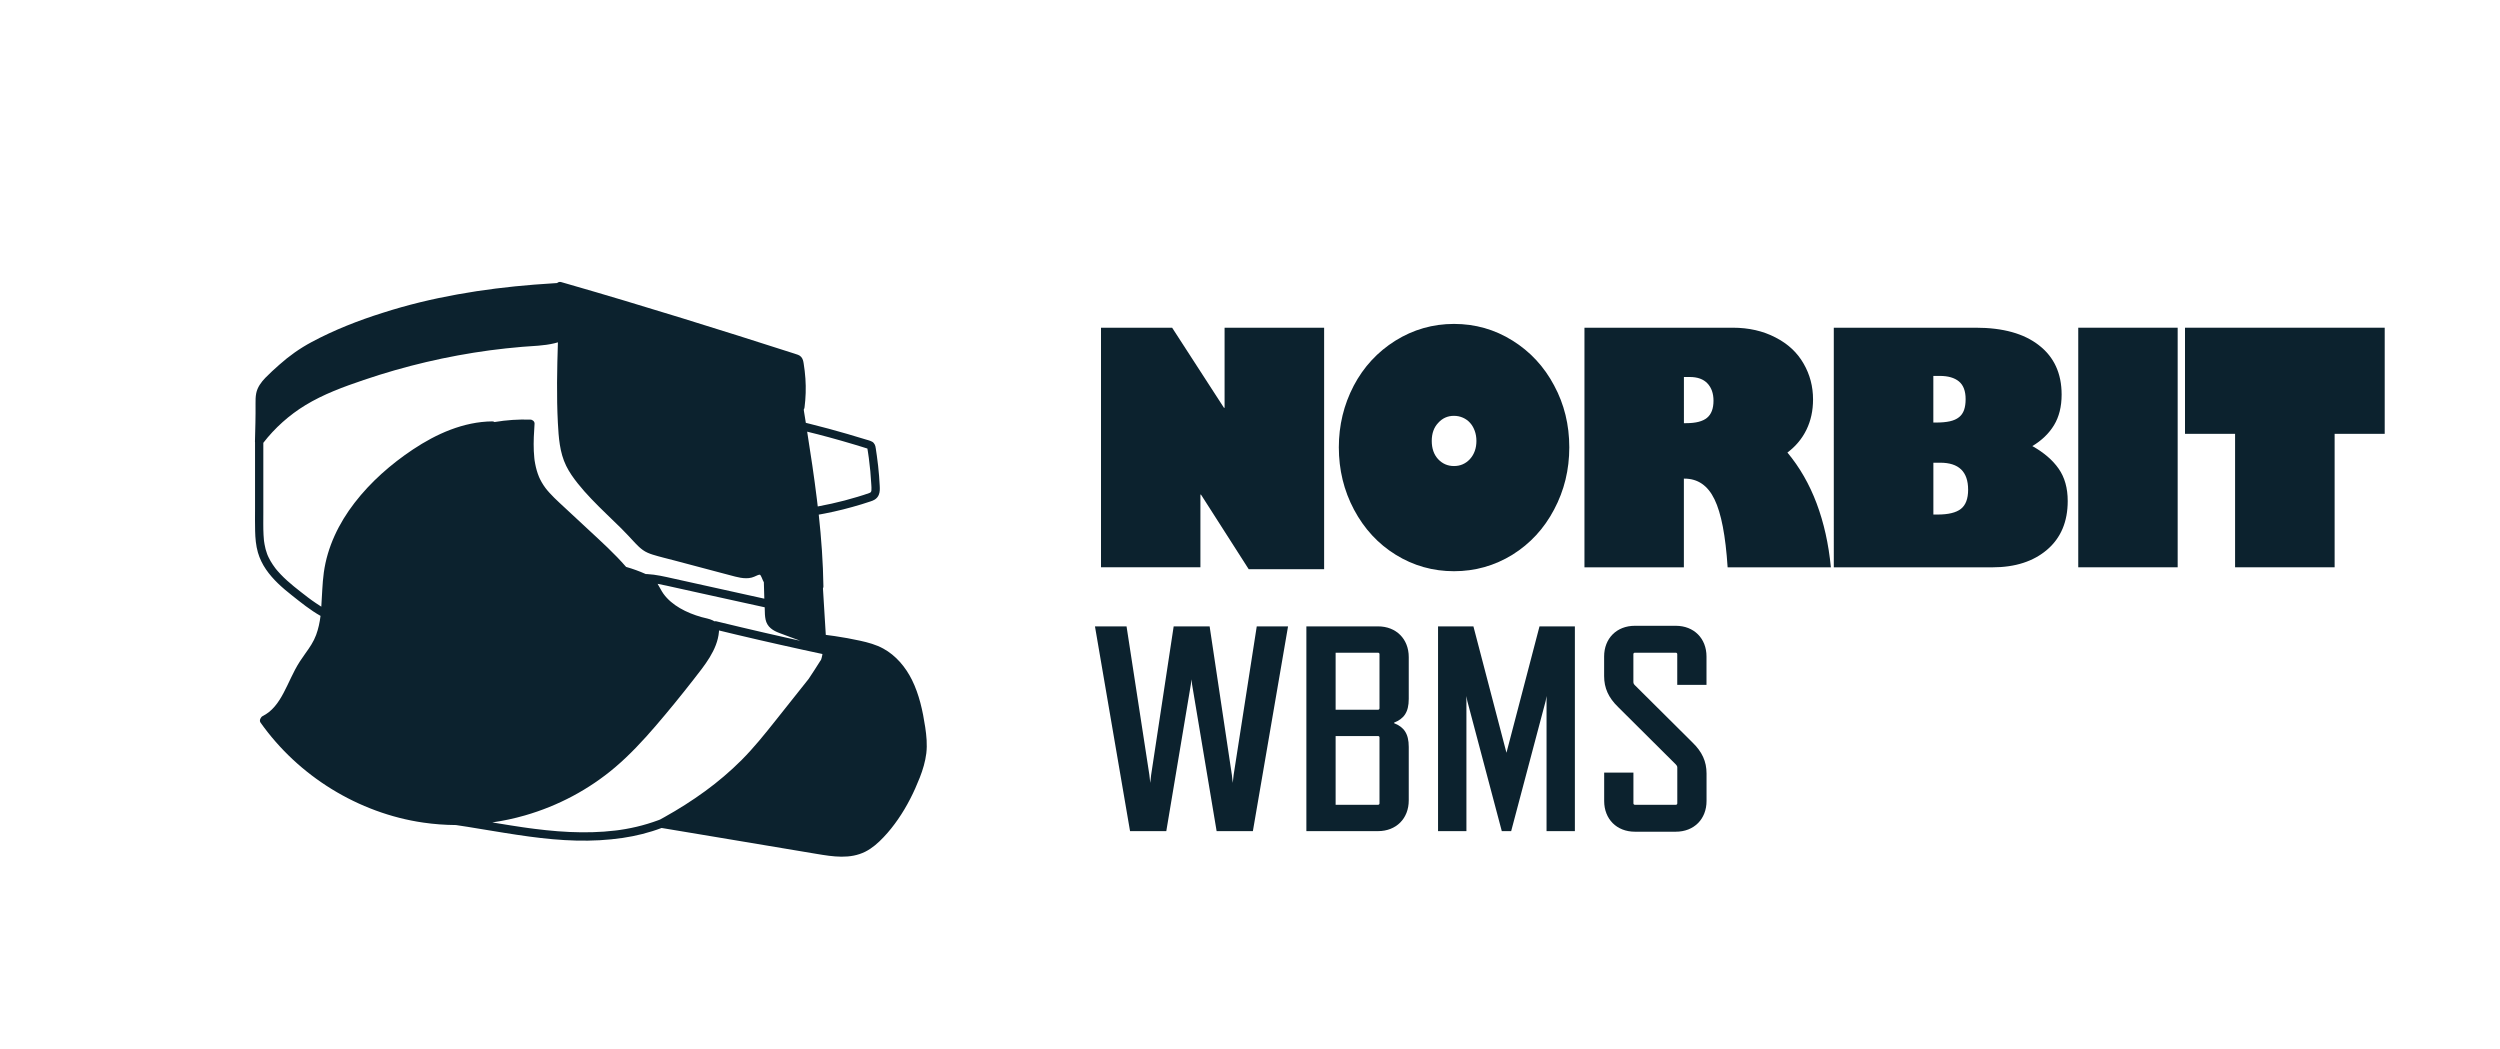
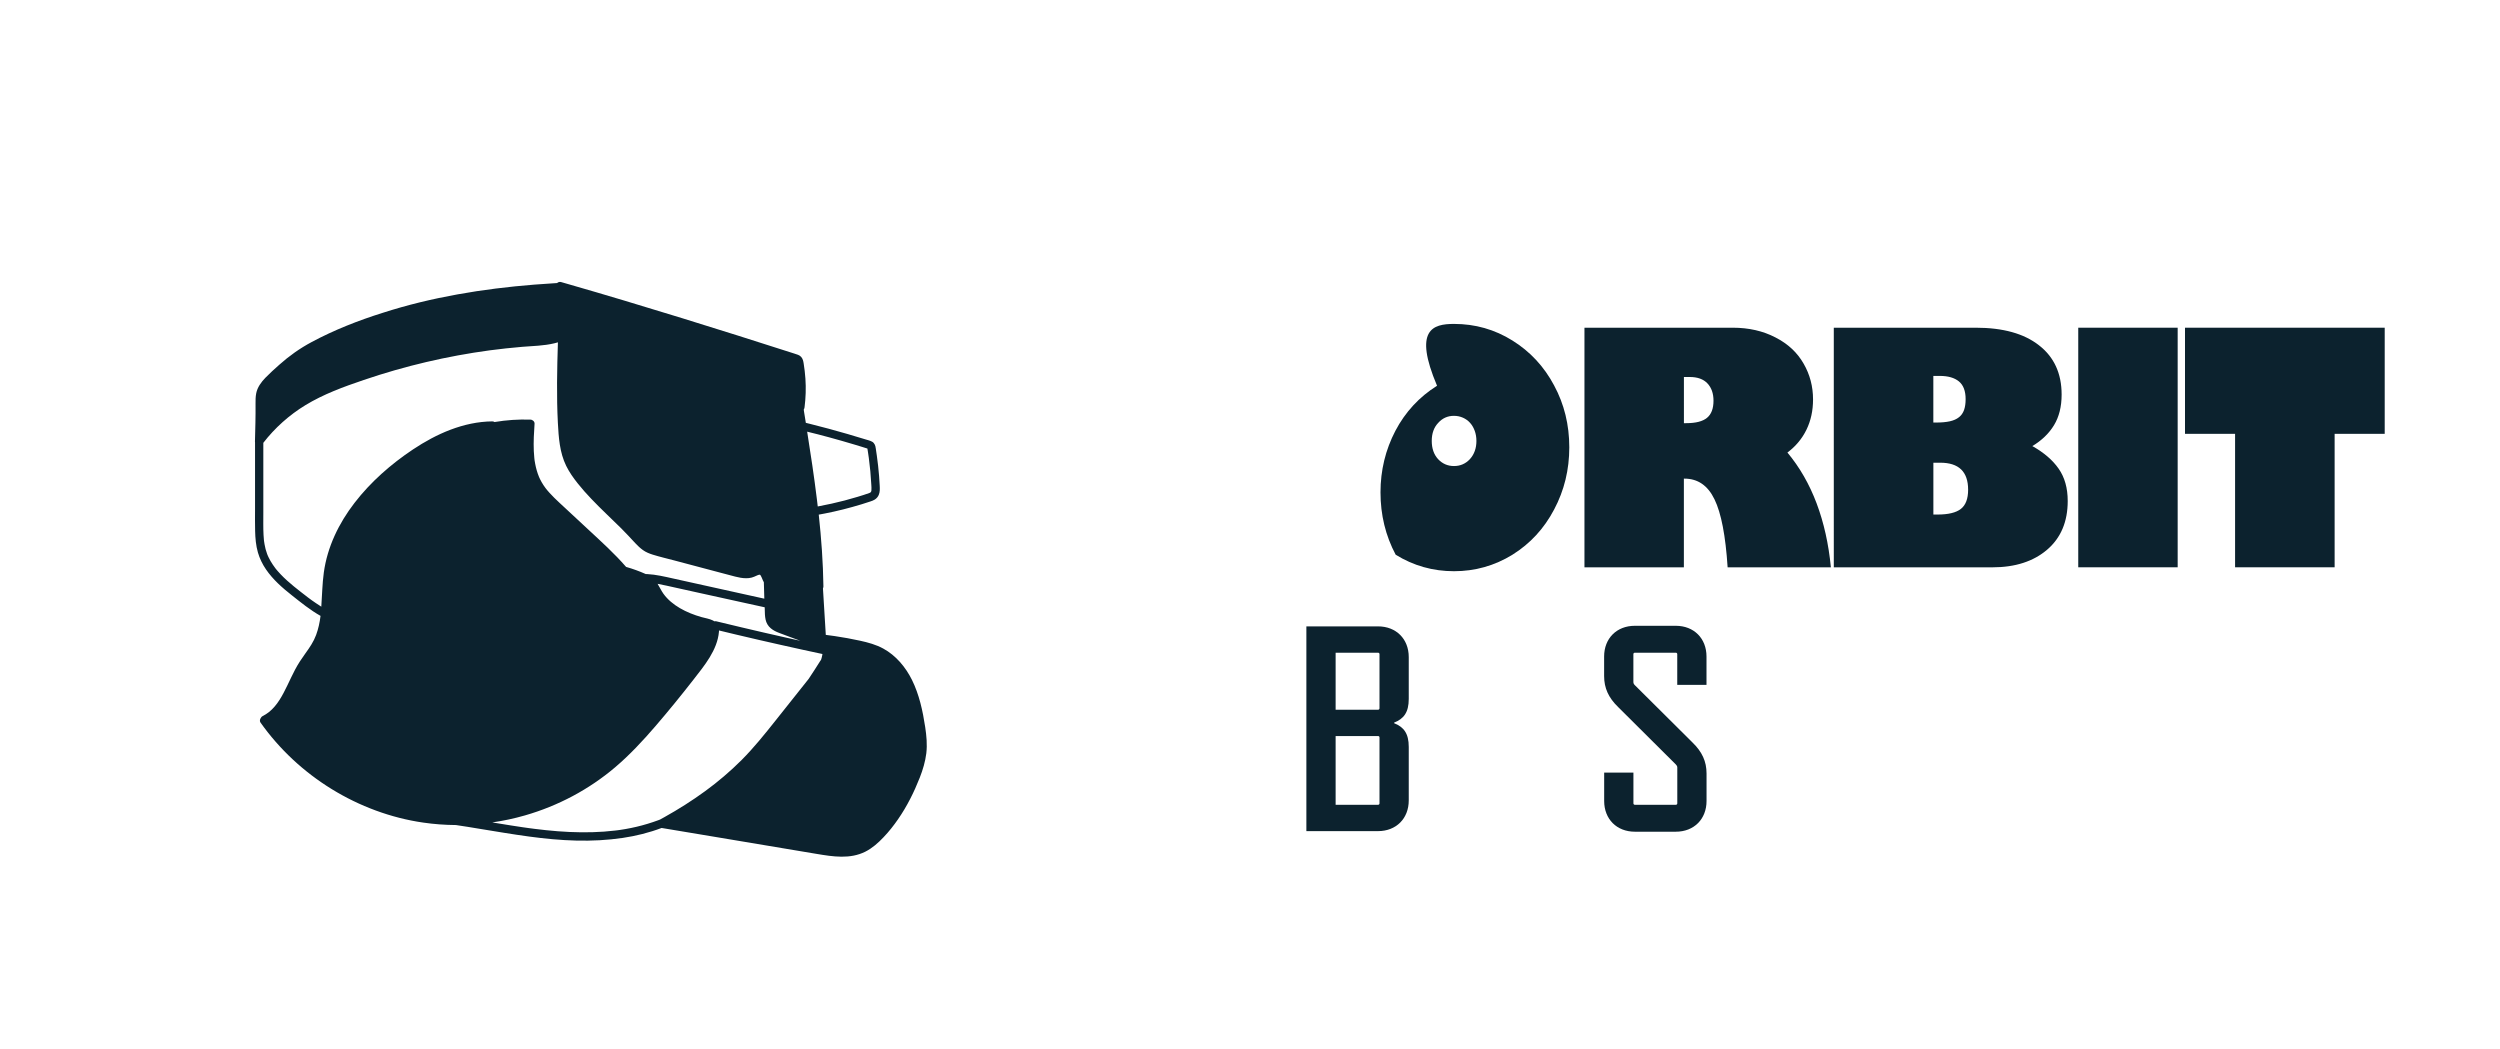
<svg xmlns="http://www.w3.org/2000/svg" version="1.1" x="0px" y="0px" viewBox="0 0 6000 2516.7" style="enable-background:new 0 0 6000 2516.7;" xml:space="preserve">
  <style type="text/css">
	.st0{fill:#0C222E;}
</style>
  <g id="Layer_1">
    <g>
-       <path class="st0" d="M3006.9,1994.7h-87l-59-352.4l-1.4-11.9l-1.4,11.9l-59,352.4h-87l-84.2-491.4h75.8l54.8,356.6l2.1,19l2.1-19    l54.1-356.6h86.3l53.4,356.6l2.1,19l2.1-19l55.5-356.6h75.1L3006.9,1994.7z" />
      <path class="st0" d="M3307.3,1994.7h-172v-491.4h172c43.5,0,73.7,30.2,73.7,73.7v100.4c0,32.3-11.9,47.7-35.1,56.9v1.4    c23.2,9.1,35.1,24.6,35.1,56.9V1921C3381,1964.5,3350.8,1994.7,3307.3,1994.7z M3310.8,1699.8V1570c0-2.1-1.4-3.5-3.5-3.5h-101.8    v136.9h101.8C3309.4,1703.3,3310.8,1701.9,3310.8,1699.8z M3310.8,1928V1770c0-2.1-1.4-3.5-3.5-3.5h-101.8v165h101.8    C3309.4,1931.5,3310.8,1930.1,3310.8,1928z" />
-       <path class="st0" d="M3711.7,1994.7v-324.3l-2.1,11.9l-82.8,312.4h-22.5l-82.8-312.4l-2.1-11.9v324.3h-68.1v-491.4h84.9    l79.3,303.3l79.3-303.3h84.9v491.4H3711.7z" />
      <path class="st0" d="M4021.9,1834.6L3883.6,1697c-23.2-22.5-33.7-45.6-33.7-74.4v-47c0-43.5,30.2-73.7,73.7-73.7h98.3    c43.5,0,73.7,30.2,73.7,73.7v68.1h-70.2V1570c0-2.1-1.4-3.5-3.5-3.5h-98.3c-2.1,0-3.5,1.4-3.5,3.5v66.7c0,3.5,1.4,5.6,3.5,7.7    L4062,1782c23.2,22.5,33.7,45.6,33.7,74.4v66c0,43.5-30.2,73.7-73.7,73.7h-98.3c-43.5,0-73.7-30.2-73.7-73.7v-68.1h70.2v73.7    c0,2.1,1.4,3.5,3.5,3.5h98.3c2.1,0,3.5-1.4,3.5-3.5v-86.3C4025.4,1838.8,4024,1836.7,4021.9,1834.6z" />
    </g>
    <g>
-       <polygon class="st0" points="2813.1,786.5 2937.5,978.7 2939,978.7 2939,786.5 3177.9,786.5 3177.9,1366.1 2996.9,1366.1     2882.4,1187.1 2881,1187.1 2881,1361.5 2642.4,1361.5 2642.4,786.5 2813.1,786.5   " />
-       <path class="st0" d="M3436.2,1058.2c0,18.1,5.1,32.7,15.2,43.7c10.4,11.1,23.1,16.6,38.2,16.6c15.1,0,27.8-5.5,38.2-16.6    c10.4-11.6,15.6-26.1,15.6-43.7c0-8.8-1.4-16.9-4.1-24.3c-2.7-7.4-6.4-13.8-11.1-19c-4.7-5.3-10.4-9.4-17.1-12.4    c-6.7-3-14-4.5-21.7-4.5c-15.1,0-27.7,5.7-37.8,17C3441.3,1025.9,3436.2,1040.3,3436.2,1058.2L3436.2,1058.2z M3489.6,777.4    c50.9,0,97.7,13.3,140.3,39.9c42.7,26.6,76,62.6,100,107.8c24.3,45,36.4,94.5,36.4,148.5c0,53.8-12.1,103.5-36.4,149.2    c-24,45.7-57.4,81.9-100,108.5c-42.9,26.4-89.7,39.6-140.3,39.6c-50.7,0-97.3-13.2-140-39.6c-42.2-26.1-75.5-62.2-100-108.2    c-24.3-45.7-36.4-95.6-36.4-149.6c0-52.8,11.9-102,35.7-147.7c23.8-45.2,57.1-81.3,100-108.2    C3391.8,790.9,3438.7,777.4,3489.6,777.4L3489.6,777.4z" />
+       <path class="st0" d="M3436.2,1058.2c0,18.1,5.1,32.7,15.2,43.7c10.4,11.1,23.1,16.6,38.2,16.6c15.1,0,27.8-5.5,38.2-16.6    c10.4-11.6,15.6-26.1,15.6-43.7c0-8.8-1.4-16.9-4.1-24.3c-2.7-7.4-6.4-13.8-11.1-19c-4.7-5.3-10.4-9.4-17.1-12.4    c-6.7-3-14-4.5-21.7-4.5c-15.1,0-27.7,5.7-37.8,17C3441.3,1025.9,3436.2,1040.3,3436.2,1058.2L3436.2,1058.2z M3489.6,777.4    c50.9,0,97.7,13.3,140.3,39.9c42.7,26.6,76,62.6,100,107.8c24.3,45,36.4,94.5,36.4,148.5c0,53.8-12.1,103.5-36.4,149.2    c-24,45.7-57.4,81.9-100,108.5c-42.9,26.4-89.7,39.6-140.3,39.6c-50.7,0-97.3-13.2-140-39.6c-24.3-45.7-36.4-95.6-36.4-149.6c0-52.8,11.9-102,35.7-147.7c23.8-45.2,57.1-81.3,100-108.2    C3391.8,790.9,3438.7,777.4,3489.6,777.4L3489.6,777.4z" />
      <path class="st0" d="M4041.3,1015.6h5.7c22.9,0,39.5-4.3,49.8-12.8c10.4-8.5,15.6-22.2,15.6-41.1c0-17.3-4.8-31.2-14.5-41.5    c-9.7-10.3-23.8-15.4-42.4-15.4h-14.1V1015.6L4041.3,1015.6z M4158.7,786.5c38.4,0,72.6,7.8,102.5,23.4    c29.9,15.3,52.4,36.3,67.5,62.9c15.1,26.1,22.6,54.8,22.6,85.9c0,26.6-5.2,50.8-15.7,72.4c-10.5,21.6-25.7,39.9-45.8,55    c29.5,35.4,52.9,76.2,70.2,122.3c17.3,46.1,28.7,97.2,34.1,153.2h-247.8c-4.9-75.9-15.4-130.3-31.5-163.2    c-16-33.2-40.1-49.7-72.1-49.7h-1.4v212.9h-238.6V786.5H4158.7L4158.7,786.5z" />
      <path class="st0" d="M4640.1,1234.9h9.9c25.9,0,44.7-4.5,56.2-13.6c11.5-9,17.3-24.4,17.3-46c0-43.2-22.3-64.8-66.8-64.8h-16.6    V1234.9L4640.1,1234.9z M4640.1,1014.1h6.7c13,0,23.9-1,32.9-3c9-2,16.3-5.3,21.9-9.8c5.7-4.5,9.7-10.4,12.2-17.5    c2.5-7.2,3.7-15.8,3.7-25.8c0-19.6-5.4-33.8-16.1-42.6c-10.7-8.8-26-13.2-45.8-13.2h-15.6V1014.1L4640.1,1014.1z M4741.9,786.5    c65.3,0,115.8,14.1,151.6,42.2c36.3,28.1,54.4,67.6,54.4,118.3c0,28.9-6.1,53.3-18.2,73.3c-12.1,20-29.5,36.7-52.1,50.3    c27.8,15.6,48.9,33.7,63.3,54.5c14.4,20.7,21.6,46.5,21.6,77.4c0,49.5-16.4,88.3-49.1,116.5c-33,28.4-76.9,42.6-131.9,42.6h-380.4    V786.5H4741.9L4741.9,786.5z" />
      <polygon class="st0" points="5226.4,786.5 5226.4,1361.5 4987.8,1361.5 4987.8,786.5 5226.4,786.5   " />
      <polygon class="st0" points="5723.3,786.5 5723.3,1041.2 5603.1,1041.2 5603.1,1361.5 5364.2,1361.5 5364.2,1041.2 5244,1041.2     5244,786.5 5723.3,786.5   " />
    </g>
  </g>
  <g id="Layer_4">
    <g>
      <g>
        <path class="st0" d="M2220.5,1745.1c-5.9-38.9-14.3-78.1-31.9-113.6c-15.2-30.5-38.4-58.4-68.7-74.9     c-17.4-9.5-36.5-14.7-55.7-18.9c-20.1-4.4-40.4-8.1-60.8-11.1c-7.2-1.1-14.3-2-21.5-2.9c-0.9-14.2-1.7-28.3-2.6-42.5     c-1.3-21.9-2.7-43.8-4-65.6c-0.1-1.2-0.1-2.4-0.2-3.7c0.7-1.4,1.1-2.9,1.1-4.5c-0.8-57.6-5-115.1-11.2-172.3     c4.7-0.8,9.3-1.7,14-2.6c14.9-2.9,29.8-6.2,44.5-9.9c14.7-3.7,29.4-7.8,43.9-12.2c7.2-2.2,14.4-4.5,21.5-6.9     c3.7-1.2,7.6-2.6,10.8-4.7c4.2-2.8,7.3-6.4,9.3-11c3-7.1,2.7-14.7,2.3-22.3c-0.4-7.8-0.9-15.6-1.5-23.3     c-1.3-16.3-3.1-32.5-5.4-48.7c-0.5-3.8-1.1-7.7-1.7-11.5c-0.6-3.7-0.9-7.4-1.8-11c-0.7-3-2.1-5.5-4-7.8c-2-2.5-4.8-3.7-7.6-4.9     c-3.4-1.4-7-2.3-10.5-3.3c-14.9-4.6-29.8-9-44.7-13.4c-14.9-4.3-29.9-8.5-44.9-12.6s-30.1-8-45.1-11.7c-3.4-0.8-6.7-1.7-10.1-2.5     c-1.4-8.9-2.9-17.8-4.3-26.7c-0.3-1.6-0.5-3.3-0.7-5c1-1.6,1.6-3.5,1.9-5.4c2.9-22.9,3.7-46,2.1-69c-0.8-12.2-2.3-24.3-4.2-36.4     c-0.9-5.7-2-11.1-5.9-15.6c-4.1-4.8-10.7-6.2-16.4-8.1c-45.1-14.5-90.3-28.9-135.5-43.2c-45-14.2-90.1-28.3-135.2-42.2     c-45.3-14-90.7-27.8-136.1-41.4c-45.4-13.6-90.9-27-136.5-40.1c-5.6-1.6-11.2-3.2-16.7-4.8c-3.3-0.9-7,0.1-9.5,2.4     c-3,0.1-6.1,0.5-8.9,0.6c-15.4,0.9-30.8,2-46.2,3.2c-61.6,4.9-123.1,12.4-183.9,23.4c-60.6,10.9-120.7,25.3-179.3,44.2     C859.9,769.2,801.9,792,747.8,821c-28.2,15.1-53.9,33.3-77.7,54.6c-11.3,10-22.6,20.2-33.1,31c-10.1,10.5-19.3,22.8-22.1,37.4     c-1.6,8.1-1.7,16.3-1.6,24.5c0.3,30.5-0.6,61-1.4,91.4c0,0.7,0,1.3,0.2,1.9c0,35.1,0,70.3,0,105.4c0,18.1,0,36.2,0,54.3     c0,17.6-0.3,35.2,0.2,52.8c0.4,17.4,1.9,35,6.7,51.7c4.2,14.4,10.9,28.2,19.4,40.6c16.7,24.4,39,44,62.1,62.2     c22,17.4,44.2,35.5,68.8,49.3c-1.9,15.5-5.2,31-10.6,45.7c-5.9,16.1-15.5,30.2-25.5,44c-9.2,12.7-17.8,25.6-25.1,39.5     c-6.5,12.3-12.3,25-18.4,37.6c-11.3,23.2-23.6,47.5-44.1,64c-4.8,3.8-10.1,7.1-15.6,9.9c-1.8,0.9-3.2,2.5-4,4.3     c-2.4,3.1-3.1,7.7-0.8,11c45.5,64.2,103.9,118.5,170.9,159.7c66.8,41.1,142,69.2,219.6,80.4c26,3.8,52.2,5.7,78.5,5.9     c18.6,2.7,37.2,5.7,56.1,8.9c39.8,6.5,79.6,13.3,119.6,18.7c37.7,5.1,75.6,8.8,113.6,9.7c37.1,0.9,74.3-1,111-6.4     c31.8-4.7,63.3-12.5,93.4-23.9c40.5,6.8,81,13.5,121.6,20.3c41.8,7,83.6,14,125.4,21c41.8,7,83.6,14,125.4,21     c38.7,6.5,79.9,13,116.5-5.4c16.7-8.4,31-21.2,43.7-34.6c12.9-13.5,24.5-28.2,35.1-43.6c21.3-30.8,38.2-64.7,51.9-99.6     c7.4-18.9,13.2-38.3,15.7-58.5C2225.6,1786.6,2223.6,1765.7,2220.5,1745.1z M1714.3,1491.1c-1-0.7-2-1.3-3.1-1.9     c-8.6-4.3-18.5-5.6-27.7-8.2c-18.1-5.2-35.6-12-51.8-21.5c-15.2-8.9-29.3-20.3-39.6-34.7c-5.3-7.5-9-15.9-13.9-23.6     c14.3,2.6,28.6,6,42.8,9.1c18.5,4.1,37.1,8.2,55.6,12.3c37.1,8.2,74.2,16.3,111.3,24.5c15.8,3.5,31.6,7,47.4,10.4     c0,1.4,0.1,2.9,0.1,4.3c0.2,8.4,0.2,16.9,2,25.2c1.7,8.1,6.1,15.7,12.5,20.9c3.1,2.5,6.3,4.8,9.9,6.6c3.5,1.8,7.3,3.4,11,4.8     c7.4,2.9,15,5.6,22.5,8.4c8,3,16,5.9,24,8.9c1.2,0.4,2.4,0.9,3.5,1.3c-11.7-2.6-23.4-5.1-35.1-7.8c-17.8-4-35.5-8-53.2-12.1     c-17.8-4.1-35.6-8.3-53.4-12.5c-17.8-4.2-35.6-8.5-53.4-12.8c-2.2-0.5-4.4-1.1-6.6-1.6     C1717.4,1490.9,1715.8,1490.8,1714.3,1491.1z M1825.1,1380.7C1824.9,1380.3,1824.7,1379.9,1825.1,1380.7L1825.1,1380.7z      M1825.6,1381.3c0,0-0.1-0.1-0.3-0.3C1825.5,1381.2,1825.6,1381.3,1825.6,1381.3z M1989.3,1049.4c20.5,5.6,40.9,11.4,61.2,17.5     c5.7,1.7,11.4,3.4,17.1,5.2c2.8,0.9,5.6,1.7,8.3,2.6c1.9,0.6,3.9,1.1,5.8,1.8c0.3,1.1,0.4,2.3,0.6,3.4c0.4,2.3,0.7,4.7,1.1,7     c0.6,4.2,1.2,8.3,1.8,12.5c2.8,21,4.8,42,5.9,63.1c0.3,4.8,0.7,9.7,0.3,14.6c-0.2,0.9-0.4,1.8-0.7,2.7c-0.2,0.4-0.4,0.8-0.6,1.1     c-0.3,0.3-0.5,0.5-0.8,0.8c-0.8,0.5-1.6,1-2.5,1.4c-4.4,1.7-9,3.1-13.5,4.6c-5,1.6-10.1,3.2-15.1,4.7c-10.3,3.1-20.7,6-31.1,8.8     c-20.8,5.4-41.7,10.1-62.9,14c-0.5,0.1-1,0.2-1.6,0.3c-0.7-5.9-1.4-11.8-2.1-17.7c-6.6-54.1-14.8-108-23.3-161.8     C1954.7,1040.2,1972,1044.7,1989.3,1049.4z M660.6,1363.6C659.9,1362.8,660.1,1363,660.6,1363.6L660.6,1363.6z M738.7,1433.6     c-1.5-1.1-3-2.3-4.5-3.5c-0.8-0.6-1.6-1.2-2.4-1.9c-0.4-0.3-0.8-0.6-1.2-0.9c-0.2-0.2-0.4-0.3-0.4-0.3c-2.8-2.1-5.6-4.3-8.4-6.5     c-11.3-8.8-22.4-17.7-33-27.3c-5.3-4.8-10.5-9.8-15.4-15c-2.4-2.5-4.7-5-6.9-7.6c-1.2-1.3-2.3-2.7-3.4-4     c-0.6-0.7-1.1-1.4-1.7-2.1c-0.2-0.3-0.4-0.5-0.6-0.8c0,0,0,0,0,0c-4.1-5.6-8.1-11.2-11.5-17.2c-1.7-3-3.4-6.1-4.9-9.3     c-0.7-1.4-1.3-2.8-1.9-4.2c-0.1-0.2-0.2-0.5-0.3-0.7c-0.4-1-0.8-2.1-1.2-3.1c-2.8-7.5-4.8-15.2-6.1-23c-0.3-1.9-0.6-3.8-0.9-5.8     c0-0.2-0.1-0.4-0.1-0.5c0-0.3,0-0.5-0.1-0.7c-0.1-1.2-0.3-2.3-0.4-3.5c-0.4-4-0.7-8.1-0.9-12.1c-0.9-17.2-0.5-34.5-0.5-51.7     c0-17.7,0-35.4,0-53c0-35.6,0-71.3,0-106.9c0-3.1,0-6.1,0-9.2c27.5-35.7,62.1-66.6,100.7-90.2c43.6-26.6,92-44.3,140.2-60.6     c49.3-16.8,99.5-31.2,150.2-43.1c50.3-11.8,101.2-21.2,152.4-28.1c25.8-3.4,51.7-6.2,77.7-8.4c25.7-2.1,52.1-2.4,77.3-8.5     c2.8-0.7,5.7-1.5,8.5-2.3c-2,64.3-3.4,128.8-0.1,193.1c1.9,35.3,4.2,71.2,20,103.4c7.4,15.1,17.2,28.9,27.7,42.1     c10.3,13,21.4,25.4,32.9,37.4c23,24.2,47.6,46.8,71.3,70.3c11.7,11.7,22.9,23.8,34.1,35.9c5.6,6,11.5,11.6,18.2,16.4     c7.1,5.1,15.3,8.4,23.6,11c17.1,5.3,34.7,9.4,52.1,14c17.8,4.7,35.7,9.5,53.5,14.2c17.8,4.7,35.7,9.5,53.5,14.2     c8.7,2.3,17.4,4.6,26.1,6.9c8.4,2.2,16.9,4.7,25.5,6.1c8.9,1.4,17.9,1.9,26.7-0.4c4.2-1.1,8.2-3,12.2-4.8c-0.1,0,1.5-0.7,1.8-0.8     c0.7-0.3,1.3-0.5,2-0.7c0.7-0.2,1.4-0.4,2.1-0.6c0.1,0,0.3,0,0.5,0c0.2,0,0.4,0,0.6,0c0.2,0,0.3,0.1,0.5,0.1     c0.2,0.1,0.4,0.2,0.6,0.3c0,0,0,0,0,0c0.1,0.1,0.6,0.6,0.9,1c0.3,0.5,0.6,1,0.9,1.5c0.7,1.2,1.3,2.4,1.8,3.6     c0.3,0.6,0.6,1.3,0.8,1.9c0,0.1,0,0.1,0.1,0.1c0,0,0,0.1,0,0.1c0.7,1.7,1.4,3.3,2.1,5c0.7,1.6,1.5,3.1,2.3,4.5     c0.4,12.9,0.8,25.8,1.1,38.7c0,0.2,0,0.4,0,0.7c-13.1-2.9-26.3-5.8-39.4-8.7c-20-4.4-40.1-8.8-60.1-13.3     c-20-4.4-40.1-8.8-60.1-13.3c-20-4.4-40.1-8.8-60.1-13.3c-20.2-4.5-40.5-9.3-61.3-10.4c-1.2-0.1-2.4-0.1-3.6-0.1     c-15.2-6.8-30.9-12.5-47.1-17.1c-27.7-32-59.3-60.5-90.3-89.3c-18.8-17.5-37.7-35-56.5-52.5c-8.6-8-17.2-15.8-25.5-24     c-4-3.9-7.9-8-11.6-12.1c-1.9-2.1-3.7-4.2-5.5-6.3c-0.8-1-1.6-1.9-2.3-2.9c-0.3-0.3-0.5-0.6-0.8-1c-0.1-0.2-0.9-1.2-1.1-1.4     c-3.3-4.5-6.4-9.1-9.1-13.9c-1.3-2.3-2.6-4.7-3.8-7.2c-0.5-1.1-1-2.1-1.5-3.2c-0.3-0.7-0.6-1.4-0.9-2c-0.1-0.2-0.2-0.5-0.3-0.7     c-4.1-10-7-20.4-9-31c-0.5-2.5-0.9-5-1.3-7.5c-0.1-0.6-0.2-1.2-0.3-1.8c0-0.1,0-0.2,0-0.3c0-0.1,0-0.1,0-0.2     c-0.2-1.5-0.4-3-0.5-4.5c-0.6-5.4-1-10.9-1.2-16.3c-0.5-11.2-0.4-22.3,0-33.5c0.4-10.7,1.1-21.3,1.8-32c0.4-5.5-4.9-9.8-9.9-9.9     c-28.9-1-57.7,1-86.2,5.8c-1.5-1-3.4-1.7-5.4-1.6c-69,0.8-133.9,29.8-190.5,67.5c-52.7,35.2-101.2,77.7-139.9,127.9     c-37.8,48.9-65.5,105.9-73.9,167.6c-3.7,27.1-4,54.4-6,81.7c-4.3-2.7-8.6-5.5-12.8-8.4C751.6,1443.2,745.1,1438.4,738.7,1433.6z      M1483.1,1992.5C1483.1,1992.5,1483,1992.5,1483.1,1992.5C1483.3,1992.5,1484.2,1992.4,1483.1,1992.5z M1501.2,1989.7     c-4.4,0.8-8.8,1.5-13.1,2.1c-1,0.1-2,0.3-3,0.4c-0.7,0.1-1.3,0.2-2,0.3c-2.2,0.3-4.4,0.6-6.5,0.8c-9,1.1-18.1,1.9-27.1,2.6     c-18.2,1.3-36.4,1.8-54.7,1.6c-37.5-0.3-75-3.6-112.2-8.3c-2.2-0.3-4.5-0.6-6.7-0.9c-1.3-0.2-2.6-0.3-3.9-0.5     c0.1,0-0.6-0.1-0.9-0.1c-0.3,0-1.3-0.2-1.4-0.2c-5-0.7-10-1.4-15-2.1c-9.6-1.4-19.2-2.8-28.8-4.4c-14.8-2.3-29.6-4.7-44.4-7.2     c26.4-3.8,52.6-9.4,78.3-16.8c79.3-22.8,153.6-62.1,216.5-115.5c35.1-29.8,66.5-63.6,96.5-98.4c31.5-36.6,62-74.1,91.7-112.2     c26-33.4,57.2-70.7,61-114.7c0.1-1,0.1-2.1,0.1-3.1c13.9,3.4,27.7,6.7,41.6,10c17.8,4.2,35.6,8.4,53.4,12.5     c17.7,4.1,35.5,8.1,53.2,12.1c17.8,4,35.7,8,53.6,11.9c15.4,3.4,30.9,6.7,46.4,10c0,0.6-0.1,1.2-0.2,1.8c0,0,0,0.2-0.1,0.4     c-0.1,0.4-0.2,1-0.2,1.1c-0.3,2-0.8,4-1.3,5.9c-0.5,1.8-1,3.4-1.6,5.1c-0.6,0.6-1.1,1.3-1.5,1.9c-9.1,14.6-18.5,29.1-28.1,43.5     c-26.5,33.3-53,66.6-79.4,99.9c-25.9,32.6-52,65.2-81.5,94.8c-13.6,13.6-27.8,26.7-42.5,39.2c-15,12.8-29.2,24-44.7,35.3     c-31.3,22.9-64.2,43.7-98.1,62.6c-3.5,1.9-7,3.9-10.5,5.8c-1.5,0.6-2.9,1.1-4.4,1.7c-8.5,3.1-17,6-25.7,8.6     C1536.6,1982.5,1519,1986.6,1501.2,1989.7z" />
      </g>
    </g>
  </g>
</svg>